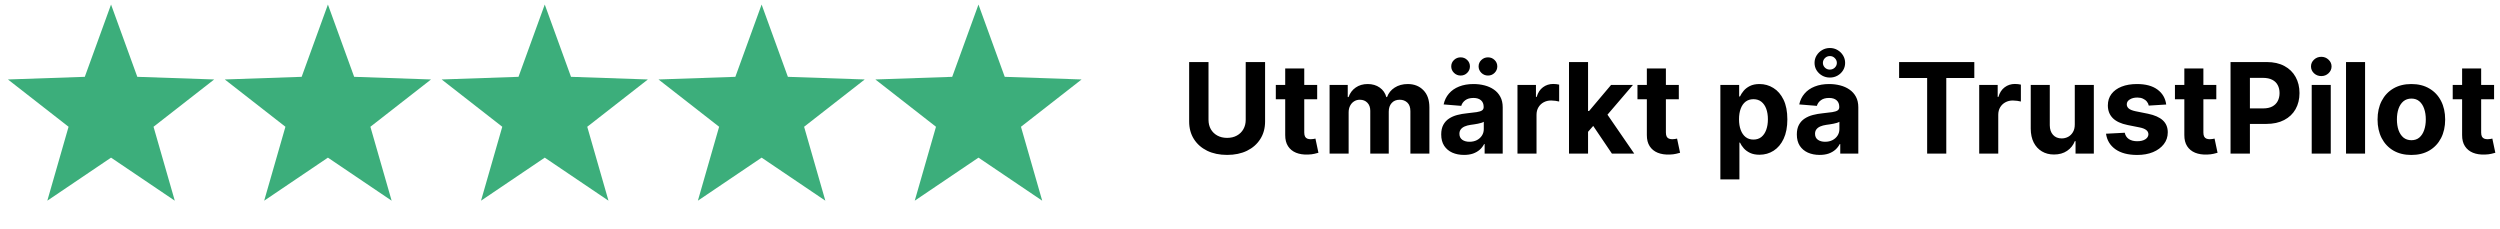
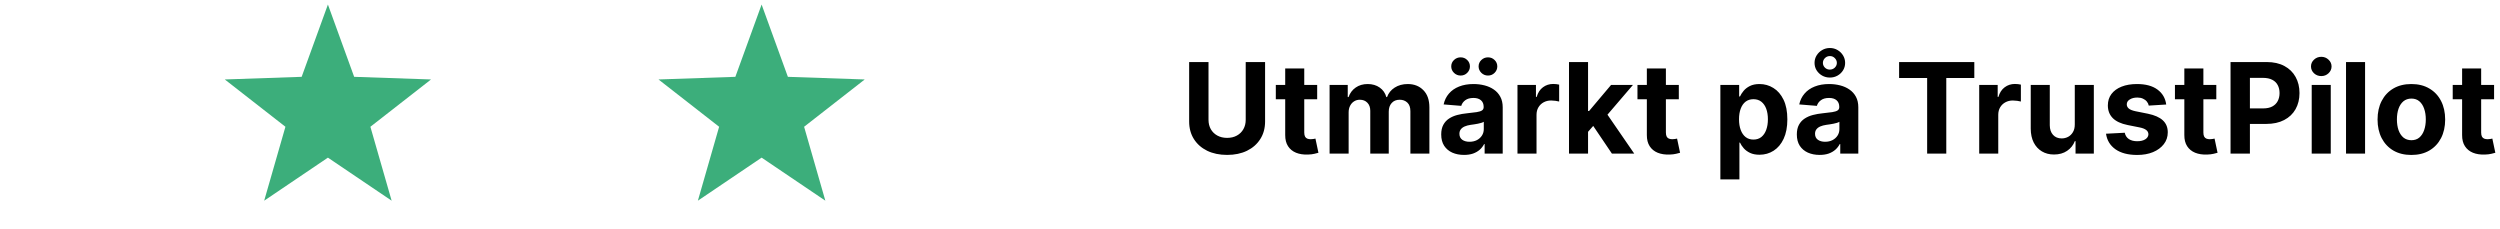
<svg xmlns="http://www.w3.org/2000/svg" fill="none" viewBox="0 0 218 20" height="20" width="218">
  <path fill="black" d="M108.626 5.41H110.315V10.596C110.315 11.178 110.176 11.688 109.898 12.124C109.622 12.561 109.236 12.902 108.739 13.146C108.243 13.388 107.665 13.508 107.004 13.508C106.342 13.508 105.762 13.388 105.265 13.146C104.769 12.902 104.383 12.561 104.107 12.124C103.832 11.688 103.694 11.178 103.694 10.596V5.41H105.382V10.452C105.382 10.756 105.449 11.026 105.581 11.263C105.716 11.499 105.906 11.685 106.15 11.82C106.395 11.955 106.679 12.023 107.004 12.023C107.332 12.023 107.617 11.955 107.858 11.82C108.103 11.685 108.291 11.499 108.424 11.263C108.559 11.026 108.626 10.756 108.626 10.452V5.41ZM114.858 7.406V8.654H111.251V7.406H114.858ZM112.07 5.972H113.731V11.555C113.731 11.708 113.755 11.828 113.802 11.914C113.848 11.997 113.913 12.056 113.996 12.089C114.082 12.123 114.181 12.14 114.293 12.14C114.371 12.14 114.449 12.133 114.527 12.12C114.605 12.105 114.665 12.093 114.706 12.085L114.967 13.321C114.884 13.347 114.767 13.377 114.616 13.411C114.466 13.447 114.282 13.47 114.067 13.477C113.666 13.493 113.315 13.44 113.014 13.318C112.715 13.195 112.482 13.005 112.316 12.748C112.15 12.491 112.068 12.166 112.07 11.773V5.972ZM115.94 13.396V7.406H117.523V8.463H117.593C117.718 8.112 117.926 7.835 118.217 7.633C118.508 7.43 118.857 7.328 119.262 7.328C119.673 7.328 120.023 7.431 120.311 7.636C120.6 7.839 120.792 8.115 120.888 8.463H120.951C121.073 8.12 121.294 7.846 121.613 7.64C121.936 7.432 122.317 7.328 122.756 7.328C123.315 7.328 123.768 7.506 124.117 7.863C124.468 8.216 124.643 8.718 124.643 9.368V13.396H122.986V9.695C122.986 9.362 122.897 9.113 122.721 8.947C122.544 8.78 122.323 8.697 122.058 8.697C121.756 8.697 121.521 8.793 121.352 8.986C121.183 9.175 121.099 9.426 121.099 9.738V13.396H119.488V9.66C119.488 9.366 119.404 9.132 119.235 8.958C119.069 8.784 118.849 8.697 118.576 8.697C118.391 8.697 118.225 8.744 118.077 8.837C117.931 8.928 117.816 9.057 117.73 9.223C117.644 9.387 117.601 9.58 117.601 9.8V13.396H115.94ZM127.663 13.508C127.281 13.508 126.94 13.442 126.641 13.31C126.342 13.175 126.106 12.976 125.932 12.713C125.76 12.448 125.674 12.118 125.674 11.723C125.674 11.39 125.735 11.111 125.858 10.884C125.98 10.658 126.146 10.476 126.357 10.339C126.567 10.201 126.806 10.097 127.074 10.027C127.344 9.956 127.628 9.907 127.924 9.878C128.272 9.842 128.553 9.808 128.766 9.777C128.979 9.743 129.134 9.694 129.23 9.629C129.326 9.564 129.375 9.468 129.375 9.34V9.317C129.375 9.07 129.297 8.879 129.141 8.744C128.987 8.609 128.769 8.541 128.486 8.541C128.187 8.541 127.949 8.607 127.772 8.74C127.595 8.87 127.478 9.034 127.421 9.231L125.885 9.106C125.963 8.743 126.116 8.428 126.345 8.163C126.574 7.895 126.869 7.69 127.23 7.547C127.594 7.401 128.015 7.328 128.493 7.328C128.826 7.328 129.145 7.367 129.449 7.445C129.755 7.523 130.027 7.644 130.264 7.808C130.503 7.972 130.691 8.182 130.829 8.44C130.967 8.694 131.036 9 131.036 9.356V13.396H129.46V12.565H129.414C129.317 12.752 129.189 12.917 129.028 13.06C128.866 13.2 128.673 13.311 128.447 13.392C128.22 13.47 127.959 13.508 127.663 13.508ZM128.139 12.362C128.383 12.362 128.599 12.314 128.786 12.218C128.973 12.119 129.12 11.987 129.226 11.82C129.333 11.654 129.386 11.465 129.386 11.255V10.619C129.334 10.653 129.263 10.684 129.172 10.713C129.083 10.739 128.983 10.764 128.872 10.787C128.76 10.808 128.648 10.827 128.536 10.845C128.424 10.861 128.323 10.875 128.232 10.888C128.037 10.917 127.867 10.962 127.721 11.025C127.576 11.087 127.463 11.172 127.382 11.278C127.302 11.382 127.261 11.512 127.261 11.668C127.261 11.894 127.343 12.067 127.507 12.187C127.673 12.304 127.884 12.362 128.139 12.362ZM127.367 6.588C127.143 6.588 126.951 6.51 126.789 6.354C126.628 6.195 126.548 6.008 126.548 5.792C126.548 5.571 126.628 5.384 126.789 5.231C126.951 5.077 127.143 5.001 127.367 5.001C127.593 5.001 127.784 5.077 127.94 5.231C128.098 5.384 128.178 5.571 128.178 5.792C128.178 6.008 128.098 6.195 127.94 6.354C127.784 6.51 127.593 6.588 127.367 6.588ZM129.753 6.588C129.529 6.588 129.337 6.51 129.176 6.354C129.015 6.195 128.934 6.008 128.934 5.792C128.934 5.571 129.015 5.384 129.176 5.231C129.337 5.077 129.529 5.001 129.753 5.001C129.979 5.001 130.17 5.077 130.326 5.231C130.485 5.384 130.564 5.571 130.564 5.792C130.564 6.008 130.485 6.195 130.326 6.354C130.17 6.51 129.979 6.588 129.753 6.588ZM132.324 13.396V7.406H133.935V8.451H133.997C134.106 8.08 134.289 7.799 134.547 7.609C134.804 7.417 135.1 7.321 135.436 7.321C135.519 7.321 135.609 7.326 135.705 7.336C135.801 7.347 135.885 7.361 135.958 7.379V8.853C135.88 8.83 135.772 8.809 135.635 8.791C135.497 8.772 135.371 8.763 135.256 8.763C135.012 8.763 134.794 8.817 134.601 8.923C134.412 9.027 134.261 9.173 134.149 9.36C134.04 9.547 133.985 9.763 133.985 10.007V13.396H132.324ZM138.322 11.672L138.326 9.68H138.568L140.486 7.406H142.393L139.815 10.416H139.422L138.322 11.672ZM136.817 13.396V5.41H138.478V13.396H136.817ZM140.56 13.396L138.798 10.787L139.905 9.613L142.506 13.396H140.56ZM146.393 7.406V8.654H142.787V7.406H146.393ZM143.605 5.972H145.266V11.555C145.266 11.708 145.29 11.828 145.337 11.914C145.383 11.997 145.448 12.056 145.532 12.089C145.617 12.123 145.716 12.14 145.828 12.14C145.906 12.14 145.984 12.133 146.062 12.12C146.14 12.105 146.2 12.093 146.241 12.085L146.502 13.321C146.419 13.347 146.302 13.377 146.151 13.411C146.001 13.447 145.817 13.47 145.602 13.477C145.201 13.493 144.85 13.44 144.549 13.318C144.25 13.195 144.017 13.005 143.851 12.748C143.685 12.491 143.603 12.166 143.605 11.773V5.972ZM150.016 15.641V7.406H151.654V8.412H151.728C151.801 8.251 151.906 8.087 152.044 7.921C152.184 7.752 152.366 7.612 152.59 7.5C152.816 7.386 153.097 7.328 153.432 7.328C153.869 7.328 154.272 7.443 154.641 7.672C155.01 7.898 155.305 8.24 155.526 8.697C155.747 9.152 155.857 9.722 155.857 10.409C155.857 11.077 155.749 11.641 155.534 12.101C155.321 12.558 155.029 12.905 154.66 13.142C154.294 13.376 153.883 13.493 153.428 13.493C153.106 13.493 152.832 13.44 152.605 13.333C152.382 13.226 152.199 13.093 152.056 12.931C151.913 12.768 151.804 12.603 151.728 12.436H151.677V15.641H150.016ZM151.642 10.401C151.642 10.757 151.692 11.068 151.791 11.333C151.889 11.598 152.032 11.805 152.219 11.953C152.407 12.098 152.634 12.171 152.902 12.171C153.172 12.171 153.401 12.097 153.588 11.949C153.775 11.798 153.917 11.59 154.013 11.325C154.112 11.057 154.161 10.749 154.161 10.401C154.161 10.055 154.113 9.751 154.017 9.489C153.921 9.226 153.779 9.021 153.592 8.872C153.405 8.724 153.175 8.65 152.902 8.65C152.631 8.65 152.403 8.722 152.216 8.865C152.031 9.008 151.889 9.21 151.791 9.473C151.692 9.735 151.642 10.045 151.642 10.401ZM158.672 13.508C158.29 13.508 157.95 13.442 157.651 13.31C157.352 13.175 157.115 12.976 156.941 12.713C156.77 12.448 156.684 12.118 156.684 11.723C156.684 11.39 156.745 11.111 156.867 10.884C156.989 10.658 157.156 10.476 157.366 10.339C157.577 10.201 157.816 10.097 158.084 10.027C158.354 9.956 158.637 9.907 158.934 9.878C159.282 9.842 159.563 9.808 159.776 9.777C159.989 9.743 160.144 9.694 160.24 9.629C160.336 9.564 160.384 9.468 160.384 9.34V9.317C160.384 9.07 160.306 8.879 160.15 8.744C159.997 8.609 159.779 8.541 159.495 8.541C159.196 8.541 158.958 8.607 158.782 8.74C158.605 8.87 158.488 9.034 158.431 9.231L156.894 9.106C156.972 8.743 157.126 8.428 157.355 8.163C157.583 7.895 157.878 7.69 158.24 7.547C158.604 7.401 159.025 7.328 159.503 7.328C159.836 7.328 160.154 7.367 160.458 7.445C160.765 7.523 161.037 7.644 161.273 7.808C161.512 7.972 161.701 8.182 161.839 8.44C161.976 8.694 162.045 9 162.045 9.356V13.396H160.47V12.565H160.423C160.327 12.752 160.198 12.917 160.037 13.06C159.876 13.2 159.682 13.311 159.456 13.392C159.23 13.47 158.969 13.508 158.672 13.508ZM159.148 12.362C159.393 12.362 159.608 12.314 159.795 12.218C159.983 12.119 160.129 11.987 160.236 11.82C160.343 11.654 160.396 11.465 160.396 11.255V10.619C160.344 10.653 160.272 10.684 160.181 10.713C160.093 10.739 159.993 10.764 159.881 10.787C159.769 10.808 159.658 10.827 159.546 10.845C159.434 10.861 159.333 10.875 159.242 10.888C159.047 10.917 158.877 10.962 158.731 11.025C158.585 11.087 158.472 11.172 158.392 11.278C158.311 11.382 158.271 11.512 158.271 11.668C158.271 11.894 158.353 12.067 158.517 12.187C158.683 12.304 158.893 12.362 159.148 12.362ZM159.565 6.763C159.318 6.763 159.094 6.706 158.891 6.591C158.691 6.477 158.53 6.324 158.407 6.131C158.288 5.936 158.228 5.721 158.228 5.484C158.228 5.248 158.288 5.032 158.407 4.837C158.53 4.639 158.691 4.482 158.891 4.365C159.094 4.246 159.318 4.186 159.565 4.186C159.812 4.186 160.036 4.246 160.236 4.365C160.436 4.482 160.596 4.639 160.716 4.837C160.835 5.032 160.895 5.248 160.895 5.484C160.895 5.721 160.835 5.936 160.716 6.131C160.596 6.324 160.436 6.477 160.236 6.591C160.036 6.706 159.812 6.763 159.565 6.763ZM159.565 6.069C159.737 6.066 159.881 6.008 159.998 5.894C160.115 5.777 160.174 5.64 160.174 5.484C160.174 5.328 160.115 5.19 159.998 5.071C159.881 4.949 159.737 4.888 159.565 4.888C159.391 4.89 159.246 4.951 159.129 5.071C159.014 5.19 158.957 5.328 158.957 5.484C158.957 5.64 159.014 5.777 159.129 5.894C159.246 6.011 159.391 6.069 159.565 6.069ZM165.602 6.802V5.41H172.16V6.802H169.716V13.396H168.047V6.802H165.602ZM172.587 13.396V7.406H174.198V8.451H174.26C174.369 8.08 174.553 7.799 174.81 7.609C175.067 7.417 175.364 7.321 175.699 7.321C175.782 7.321 175.872 7.326 175.968 7.336C176.064 7.347 176.149 7.361 176.221 7.379V8.853C176.143 8.83 176.036 8.809 175.898 8.791C175.76 8.772 175.634 8.763 175.52 8.763C175.275 8.763 175.057 8.817 174.865 8.923C174.675 9.027 174.524 9.173 174.412 9.36C174.303 9.547 174.248 9.763 174.248 10.007V13.396H172.587ZM180.921 10.845V7.406H182.582V13.396H180.987V12.308H180.925C180.79 12.659 180.565 12.941 180.25 13.154C179.938 13.367 179.557 13.473 179.108 13.473C178.707 13.473 178.355 13.383 178.051 13.2C177.747 13.018 177.509 12.76 177.338 12.425C177.169 12.089 177.083 11.688 177.08 11.22V7.406H178.741V10.923C178.744 11.277 178.839 11.556 179.026 11.762C179.213 11.967 179.464 12.07 179.778 12.07C179.979 12.07 180.166 12.024 180.34 11.933C180.514 11.84 180.654 11.702 180.761 11.52C180.87 11.338 180.923 11.113 180.921 10.845ZM188.894 9.114L187.373 9.208C187.347 9.078 187.291 8.961 187.205 8.857C187.119 8.75 187.006 8.666 186.866 8.603C186.728 8.538 186.563 8.506 186.371 8.506C186.113 8.506 185.896 8.561 185.72 8.67C185.543 8.776 185.455 8.919 185.455 9.099C185.455 9.242 185.512 9.362 185.626 9.461C185.74 9.56 185.937 9.639 186.215 9.699L187.299 9.917C187.881 10.037 188.315 10.229 188.601 10.495C188.887 10.76 189.03 11.108 189.03 11.54C189.03 11.932 188.914 12.276 188.683 12.573C188.454 12.869 188.14 13.1 187.739 13.267C187.342 13.431 186.883 13.512 186.363 13.512C185.57 13.512 184.939 13.347 184.468 13.017C184 12.684 183.726 12.232 183.645 11.66L185.279 11.575C185.328 11.816 185.448 12.001 185.638 12.128C185.828 12.253 186.071 12.315 186.367 12.315C186.658 12.315 186.892 12.259 187.069 12.148C187.248 12.033 187.339 11.886 187.342 11.707C187.339 11.556 187.275 11.433 187.151 11.337C187.026 11.238 186.834 11.163 186.574 11.111L185.536 10.904C184.952 10.787 184.516 10.584 184.23 10.296C183.947 10.007 183.805 9.639 183.805 9.192C183.805 8.807 183.909 8.476 184.117 8.198C184.328 7.92 184.623 7.705 185.002 7.555C185.384 7.404 185.831 7.328 186.344 7.328C187.1 7.328 187.695 7.488 188.129 7.808C188.566 8.128 188.821 8.563 188.894 9.114ZM193.262 7.406V8.654H189.655V7.406H193.262ZM190.474 5.972H192.135V11.555C192.135 11.708 192.158 11.828 192.205 11.914C192.252 11.997 192.317 12.056 192.4 12.089C192.486 12.123 192.584 12.14 192.696 12.14C192.774 12.14 192.852 12.133 192.93 12.12C193.008 12.105 193.068 12.093 193.109 12.085L193.371 13.321C193.288 13.347 193.171 13.377 193.02 13.411C192.869 13.447 192.686 13.47 192.47 13.477C192.07 13.493 191.719 13.44 191.417 13.318C191.118 13.195 190.886 13.005 190.719 12.748C190.553 12.491 190.471 12.166 190.474 11.773V5.972ZM194.503 13.396V5.41H197.654C198.26 5.41 198.776 5.526 199.202 5.757C199.628 5.986 199.953 6.304 200.177 6.712C200.403 7.118 200.516 7.586 200.516 8.116C200.516 8.646 200.401 9.114 200.173 9.52C199.944 9.925 199.613 10.241 199.178 10.467C198.747 10.693 198.224 10.806 197.611 10.806H195.603V9.453H197.338C197.663 9.453 197.931 9.398 198.141 9.286C198.354 9.171 198.513 9.014 198.617 8.814C198.724 8.611 198.777 8.379 198.777 8.116C198.777 7.851 198.724 7.62 198.617 7.422C198.513 7.222 198.354 7.067 198.141 6.958C197.928 6.846 197.658 6.79 197.33 6.79H196.192V13.396H194.503ZM201.581 13.396V7.406H203.242V13.396H201.581ZM202.416 6.634C202.169 6.634 201.957 6.553 201.78 6.389C201.606 6.222 201.519 6.024 201.519 5.792C201.519 5.563 201.606 5.367 201.78 5.203C201.957 5.037 202.169 4.954 202.416 4.954C202.663 4.954 202.873 5.037 203.047 5.203C203.224 5.367 203.312 5.563 203.312 5.792C203.312 6.024 203.224 6.222 203.047 6.389C202.873 6.553 202.663 6.634 202.416 6.634ZM206.234 5.41V13.396H204.573V5.41H206.234ZM210.27 13.512C209.665 13.512 209.141 13.384 208.699 13.126C208.26 12.867 207.921 12.505 207.681 12.043C207.442 11.577 207.323 11.038 207.323 10.424C207.323 9.806 207.442 9.265 207.681 8.802C207.921 8.337 208.26 7.976 208.699 7.718C209.141 7.458 209.665 7.328 210.27 7.328C210.876 7.328 211.399 7.458 211.838 7.718C212.28 7.976 212.62 8.337 212.859 8.802C213.099 9.265 213.218 9.806 213.218 10.424C213.218 11.038 213.099 11.577 212.859 12.043C212.62 12.505 212.28 12.867 211.838 13.126C211.399 13.384 210.876 13.512 210.27 13.512ZM210.278 12.226C210.554 12.226 210.784 12.148 210.968 11.992C211.153 11.833 211.292 11.617 211.386 11.345C211.482 11.072 211.53 10.761 211.53 10.413C211.53 10.064 211.482 9.754 211.386 9.481C211.292 9.208 211.153 8.992 210.968 8.833C210.784 8.675 210.554 8.596 210.278 8.596C210 8.596 209.766 8.675 209.576 8.833C209.389 8.992 209.248 9.208 209.151 9.481C209.058 9.754 209.011 10.064 209.011 10.413C209.011 10.761 209.058 11.072 209.151 11.345C209.248 11.617 209.389 11.833 209.576 11.992C209.766 12.148 210 12.226 210.278 12.226ZM217.484 7.406V8.654H213.877V7.406H217.484ZM214.696 5.972H216.357V11.555C216.357 11.708 216.38 11.828 216.427 11.914C216.474 11.997 216.539 12.056 216.622 12.089C216.708 12.123 216.807 12.14 216.918 12.14C216.996 12.14 217.074 12.133 217.152 12.12C217.23 12.105 217.29 12.093 217.332 12.085L217.593 13.321C217.51 13.347 217.393 13.377 217.242 13.411C217.091 13.447 216.908 13.47 216.692 13.477C216.292 13.493 215.941 13.44 215.639 13.318C215.341 13.195 215.108 13.005 214.942 12.748C214.775 12.491 214.693 12.166 214.696 11.773V5.972Z" />
-   <path fill="#3CAE7B" d="M9.683 0.395L11.973 6.699L18.676 6.929L13.388 11.054L15.241 17.5L9.683 13.746L4.126 17.5L5.979 11.054L0.691 6.929L7.394 6.699L9.683 0.395Z" />
  <path fill="#3CAE7B" d="M28.594 0.395L30.883 6.699L37.586 6.929L32.298 11.054L34.151 17.5L28.594 13.746L23.036 17.5L24.889 11.054L19.601 6.929L26.304 6.699L28.594 0.395Z" />
-   <path fill="#3CAE7B" d="M47.503 0.395L49.792 6.699L56.495 6.929L51.208 11.054L53.06 17.5L47.503 13.746L41.945 17.5L43.798 11.054L38.511 6.929L45.213 6.699L47.503 0.395Z" />
  <path fill="#3CAE7B" d="M66.413 0.395L68.703 6.699L75.405 6.929L70.118 11.054L71.97 17.5L66.413 13.746L60.855 17.5L62.708 11.054L57.421 6.929L64.123 6.699L66.413 0.395Z" />
-   <path fill="#3CAE7B" d="M85.323 0.395L87.613 6.699L94.315 6.929L89.028 11.054L90.88 17.5L85.323 13.746L79.766 17.5L81.618 11.054L76.331 6.929L83.033 6.699L85.323 0.395Z" />
</svg>